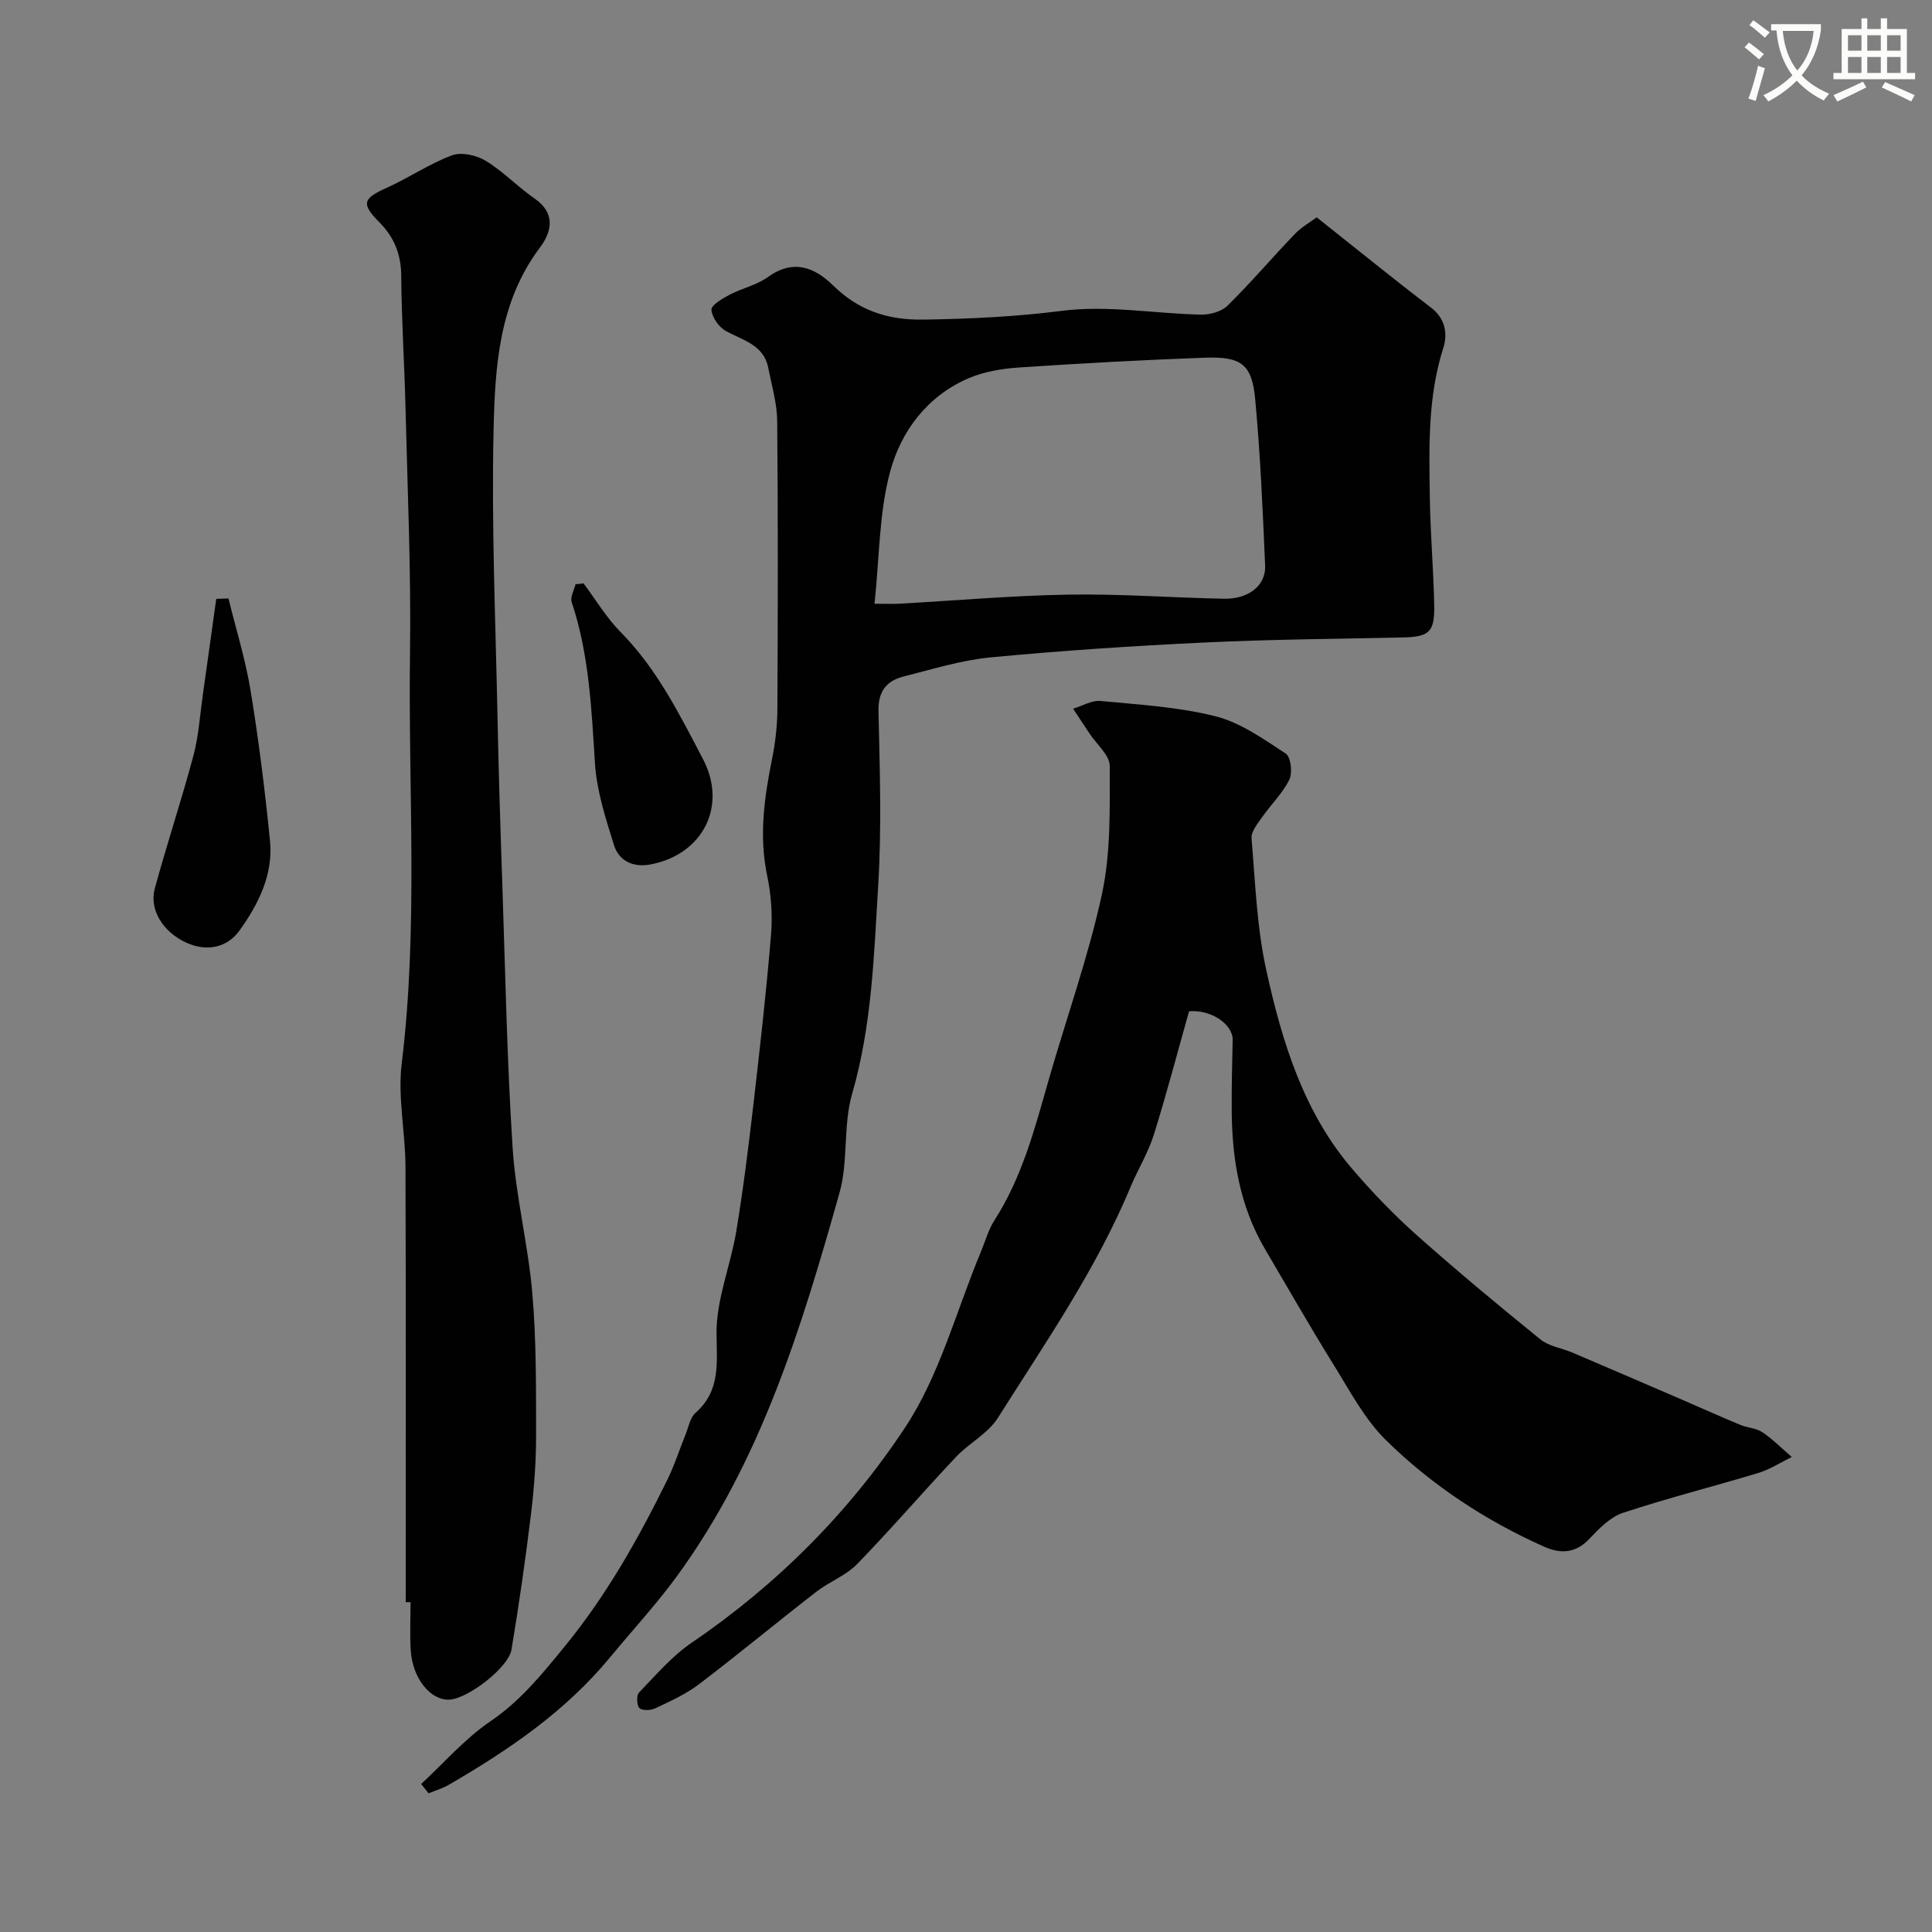
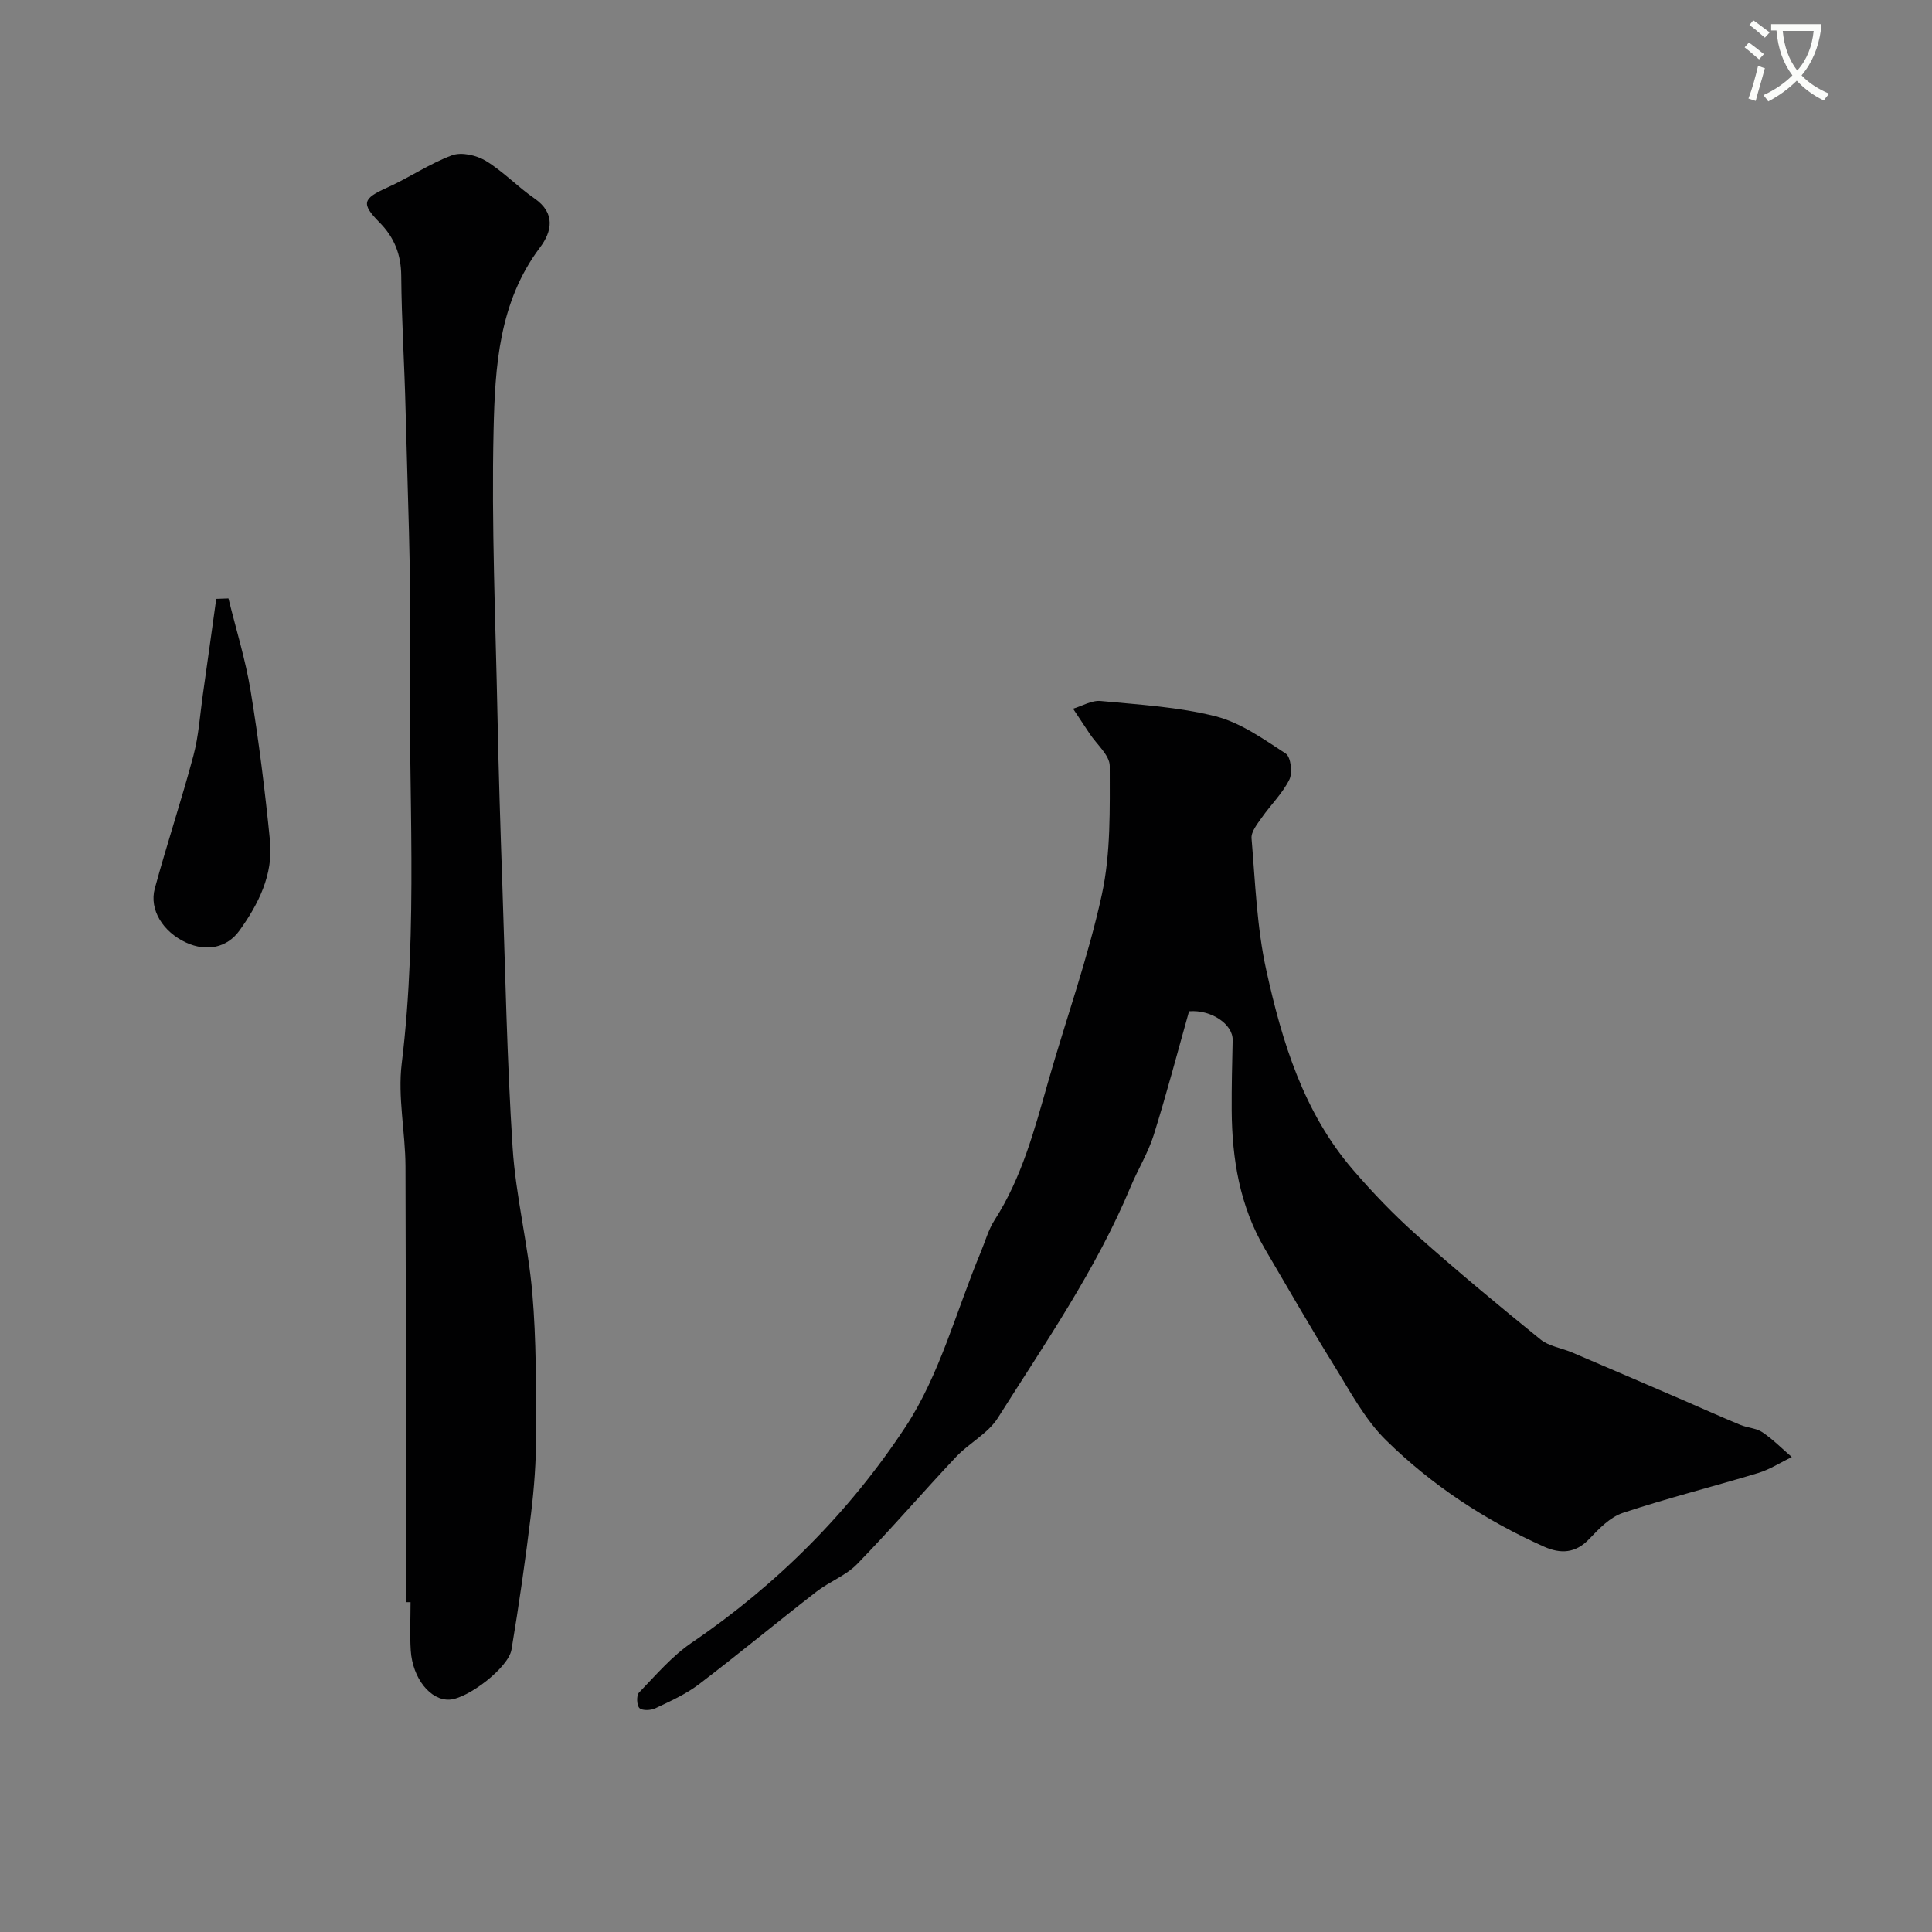
<svg xmlns="http://www.w3.org/2000/svg" enable-background="new 0 0 400 400" viewBox="0 0 400 400">
  <rect x="0" y="0" width="400" height="400" fill="#808080" stroke="none" />
  <path d="m362.1 8.8c1.1.8 2.1 1.6 3.1 2.4l-1 1.1c-1.3-1.1-2.3-2-3-2.5zm1.9 4.8c.5.2.9.4 1.4.5-.6 2.3-1.3 4.5-1.9 6.8l-1.5-.5c.8-2.1 1.4-4.3 2-6.8zm-1-9.4c1.3.9 2.4 1.8 3.4 2.5l-1 1.1c-1.4-1.2-2.4-2.1-3.2-2.6zm3.7 2.2v-1.4h10.3v1.2c-.5 3.6-1.8 6.8-4 9.4 1.5 1.6 3.4 2.8 5.7 3.8-.3.4-.7.8-1.1 1.4-2.3-1.1-4.1-2.5-5.6-4.1-1.6 1.6-3.6 3.1-5.9 4.3-.3-.5-.7-.9-1-1.3 2.4-1.1 4.4-2.5 6-4.1-1.9-2.5-3-5.6-3.3-9.3h-1.1zm8.8 0h-6.4c.3 3.3 1.3 6 3 8.2 2-2.2 3.1-5.1 3.4-8.2z" fill="#fbfcfa" />
-   <path d="m385.3 3.8h1.3v2.2h2.8v-2.2h1.3v2.2h4.1v9.1h1.7v1.3h-16.9v-1.3h1.7v-9.1h4.1v-2.2zm.4 13.1.7 1.2c-1.8.9-3.8 1.9-6 2.9-.2-.4-.5-.8-.8-1.3 2.3-1 4.3-1.9 6.1-2.8zm-3.1-6.4h2.8v-3.2h-2.8zm0 4.6h2.8v-3.3h-2.8zm4-4.6h2.8v-3.2h-2.8zm0 4.6h2.8v-3.3h-2.8zm3.7 1.9c2.1.9 4.1 1.8 6.1 2.7l-.7 1.3c-2.2-1.1-4.2-2-6.1-2.9zm3.2-9.7h-2.8v3.2h2.8zm-2.8 7.8h2.8v-3.3h-2.8z" fill="#fbfcfa" />
  <g fill="#010102">
-     <path d="m87.19 369.36c4.74-4.38 9.06-9.39 14.34-12.98 6.23-4.23 10.64-9.71 15.31-15.41 8.7-10.62 15.3-22.36 21.3-34.54 1.5-3.05 2.54-6.33 3.82-9.5.61-1.5.91-3.41 2.01-4.38 5.24-4.64 4.43-10.25 4.38-16.51-.05-6.99 2.89-13.95 4.07-21.01 1.45-8.7 2.53-17.47 3.55-26.24 1.36-11.72 2.69-23.46 3.66-35.22.33-4.02.05-8.24-.78-12.19-1.76-8.29-.6-16.32 1.03-24.42.67-3.36 1.06-6.84 1.07-10.27.1-19.83.14-39.66-.04-59.49-.03-3.68-1.13-7.37-1.85-11.03-.94-4.82-5.26-5.69-8.79-7.65-1.44-.8-2.86-2.83-2.97-4.39-.06-.96 2.26-2.32 3.72-3.09 2.58-1.36 5.63-2 7.95-3.67 5.24-3.77 9.62-2.08 13.53 1.74 5.27 5.16 11.22 7.17 18.7 7.06 9.63-.15 19.09-.59 28.7-1.82 9.38-1.2 19.13.58 28.73.79 1.85.04 4.25-.61 5.51-1.85 4.83-4.75 9.23-9.94 13.93-14.83 1.42-1.48 3.29-2.53 4.54-3.46 8.2 6.5 15.84 12.71 23.65 18.67 3.06 2.34 3.48 5.5 2.54 8.44-3.23 10.14-2.92 20.52-2.77 30.89.11 7.44.76 14.87.91 22.3.11 5.64-1.07 6.56-6.61 6.68-13.77.29-27.55.4-41.3 1.06-14.65.7-29.29 1.67-43.89 3.06-6.08.58-12.05 2.44-18.02 3.95-3.55.9-5.33 3.04-5.24 7.17.27 11.99.67 24.03-.05 35.98-.88 14.5-1.3 29.08-5.41 43.29-1.89 6.51-.76 13.89-2.6 20.43-7.86 27.93-16.32 55.72-33.79 79.58-4.26 5.81-9.19 11.13-13.78 16.7-9.22 11.16-20.95 19.14-33.31 26.31-1.3.76-2.79 1.19-4.2 1.78-.5-.62-1.02-1.27-1.55-1.93zm93.87-244.36c2.82 0 3.98.06 5.12-.01 11.67-.65 23.34-1.68 35.02-1.88 10.74-.18 21.49.64 32.24.85 5.04.1 8.67-2.74 8.49-6.84-.49-11.51-.99-23.04-2.06-34.51-.68-7.21-2.88-8.83-10.44-8.55-12.85.46-25.69 1.17-38.52 2.03-3.52.24-7.21.86-10.42 2.24-8.51 3.67-13.92 10.92-16.19 19.29-2.31 8.55-2.21 17.75-3.24 27.38z" />
    <path d="m246.18 209.37c-2.39 8.48-4.65 17.13-7.32 25.64-1.16 3.7-3.28 7.1-4.78 10.71-7.13 17.12-17.67 32.29-27.49 47.85-2.03 3.22-5.94 5.19-8.64 8.05-6.91 7.33-13.48 14.99-20.5 22.21-2.33 2.39-5.78 3.65-8.47 5.75-8.15 6.32-16.1 12.91-24.3 19.15-2.7 2.05-5.9 3.48-8.99 4.95-.94.45-2.68.53-3.29-.03-.58-.54-.66-2.63-.11-3.21 3.49-3.62 6.84-7.57 10.95-10.36 17.68-12.03 32.64-27.06 44.24-44.67 7.1-10.78 10.5-24 15.56-36.13.94-2.25 1.59-4.69 2.89-6.7 5.63-8.77 8.24-18.66 11.05-28.52 3.69-12.97 8.3-25.73 11.15-38.87 1.87-8.6 1.63-17.71 1.63-26.6 0-2.23-2.69-4.46-4.16-6.69-1.14-1.73-2.29-3.45-3.43-5.17 1.9-.57 3.86-1.77 5.69-1.6 7.97.76 16.09 1.22 23.8 3.17 5.19 1.31 9.94 4.72 14.54 7.72 1.05.68 1.44 3.98.75 5.38-1.42 2.87-3.85 5.22-5.72 7.89-.92 1.31-2.23 2.92-2.11 4.29.77 9.14 1.09 18.42 3.06 27.32 3.26 14.82 7.71 29.4 17.91 41.26 4.11 4.78 8.52 9.37 13.23 13.56 8.34 7.42 16.94 14.57 25.62 21.6 1.76 1.43 4.39 1.77 6.58 2.71 7.59 3.23 15.17 6.5 22.75 9.77 4.01 1.73 7.99 3.53 12.03 5.2 1.5.62 3.31.67 4.6 1.54 2.18 1.47 4.06 3.39 6.07 5.12-2.31 1.12-4.53 2.57-6.96 3.31-9.31 2.82-18.77 5.19-28 8.25-2.63.87-4.94 3.25-6.94 5.37-2.86 3.03-5.96 3.16-9.39 1.63-12.18-5.44-23.24-12.73-32.7-22.02-4.45-4.37-7.51-10.23-10.86-15.63-4.9-7.89-9.51-15.96-14.22-23.97-5.22-8.88-6.83-18.65-6.89-28.76-.03-4.83.09-9.66.2-14.49.08-3.25-4.39-6.36-9.03-5.98z" />
    <path d="m84 331.71c0-30.08.06-60.16-.05-90.24-.03-7.1-1.63-14.32-.78-21.27 3.46-28.31 1.32-56.69 1.72-85.03.23-16.75-.51-33.51-.92-50.27-.22-9.26-.83-18.52-.9-27.79-.03-4.43-1.44-7.96-4.48-11.04-3.88-3.93-3.5-4.95 1.55-7.22 4.56-2.05 8.77-4.96 13.43-6.69 1.96-.73 5.07-.03 6.99 1.13 3.61 2.19 6.6 5.38 10.09 7.79 4.46 3.07 3.58 6.92 1.16 10.14-8.53 11.32-9.32 24.69-9.62 37.8-.45 19.74.41 39.5.81 59.26.23 11.6.6 23.19 1 34.78.62 18.19.96 36.4 2.13 54.56.65 10.08 3.21 20.03 4.08 30.1.84 9.77.77 19.63.78 29.44.01 5.43-.4 10.89-1.05 16.28-1.14 9.39-2.48 18.76-4.04 28.09-.63 3.76-9.02 10.14-12.81 10.36-3.93.23-7.68-4.37-8.05-10.19-.21-3.32-.04-6.66-.04-9.99-.33 0-.67 0-1 0z" />
    <path d="m47.3 123.9c1.56 6.37 3.54 12.68 4.59 19.14 1.69 10.3 2.98 20.68 4.01 31.07.7 6.99-2.44 13.16-6.34 18.58-2.53 3.51-6.75 4.42-11.01 2.47-4.81-2.21-7.7-6.82-6.5-11.22 2.51-9.21 5.54-18.29 8-27.51 1.08-4.05 1.34-8.32 1.93-12.49.95-6.65 1.86-13.3 2.79-19.95.85-.03 1.69-.06 2.53-.09z" />
-     <path d="m120.81 120.78c2.54 3.38 4.73 7.1 7.68 10.08 7.53 7.62 12.2 17.04 17.06 26.31 5.1 9.74-.04 19.74-10.85 21.8-3.58.68-6.54-.68-7.58-4-1.73-5.53-3.58-11.23-3.94-16.95-.72-11.28-1.2-22.52-4.82-33.37-.34-1.03.5-2.45.8-3.69.54-.07 1.1-.12 1.65-.18z" />
  </g>
</svg>